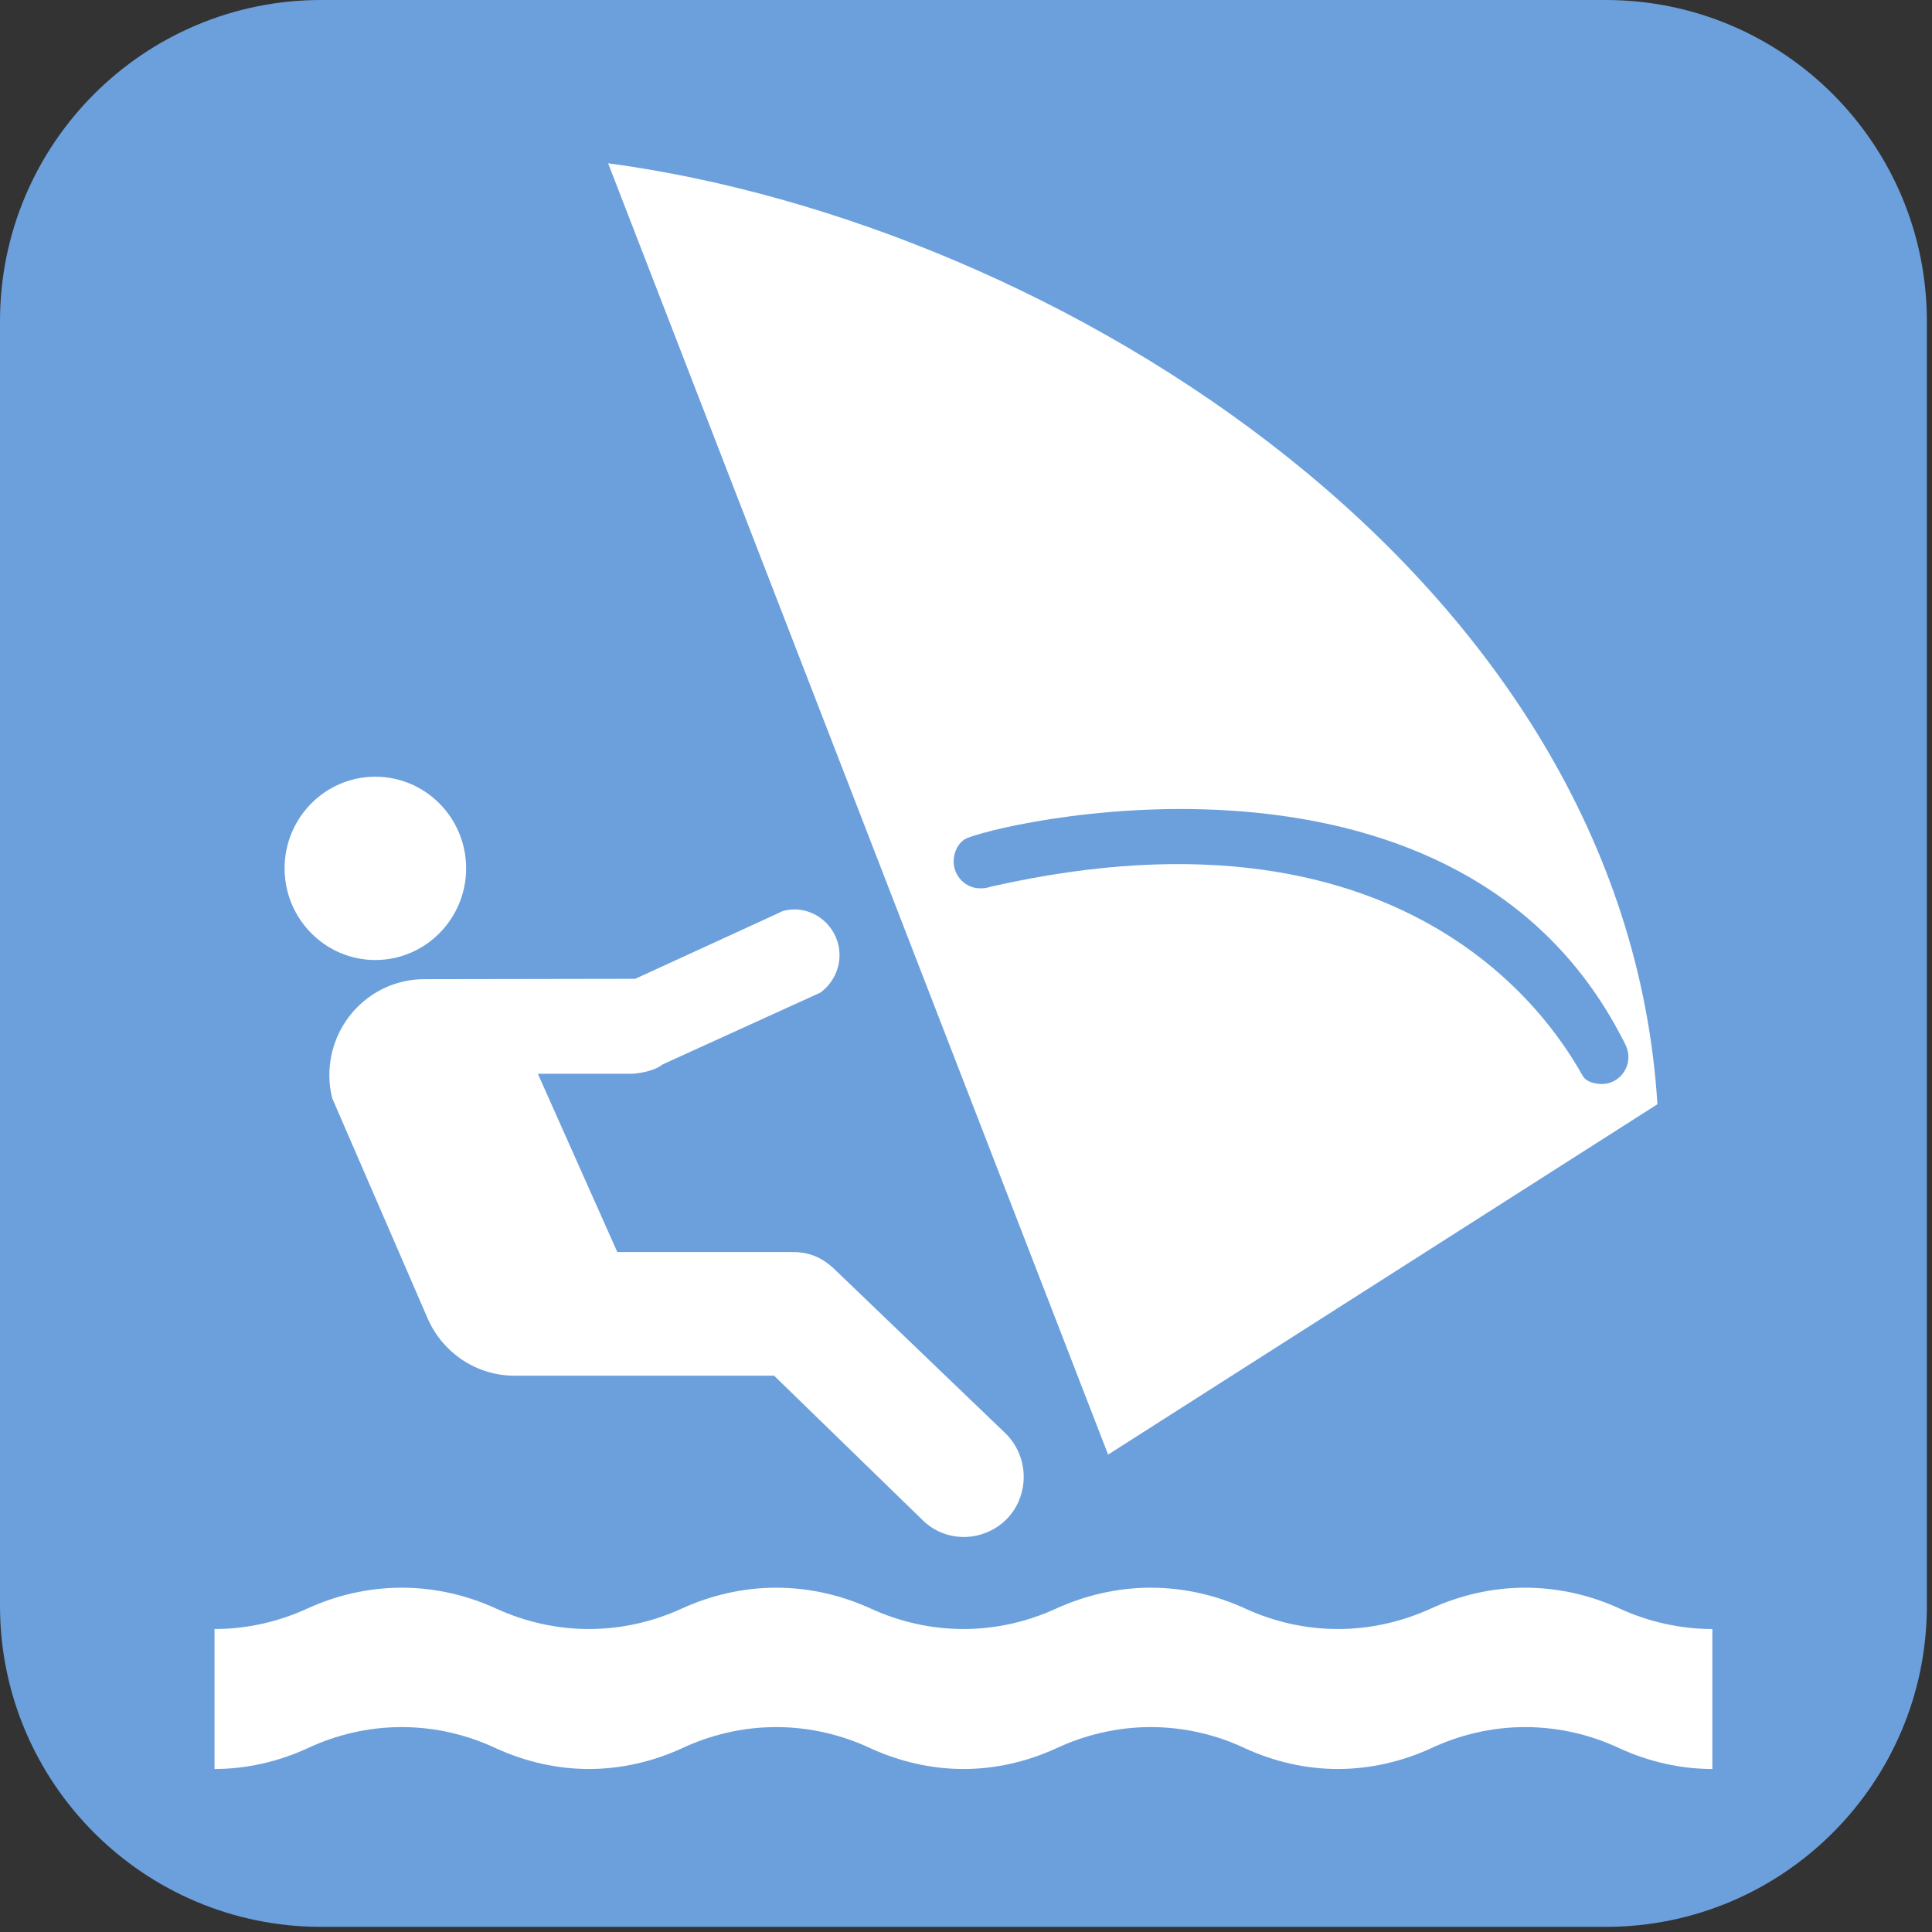
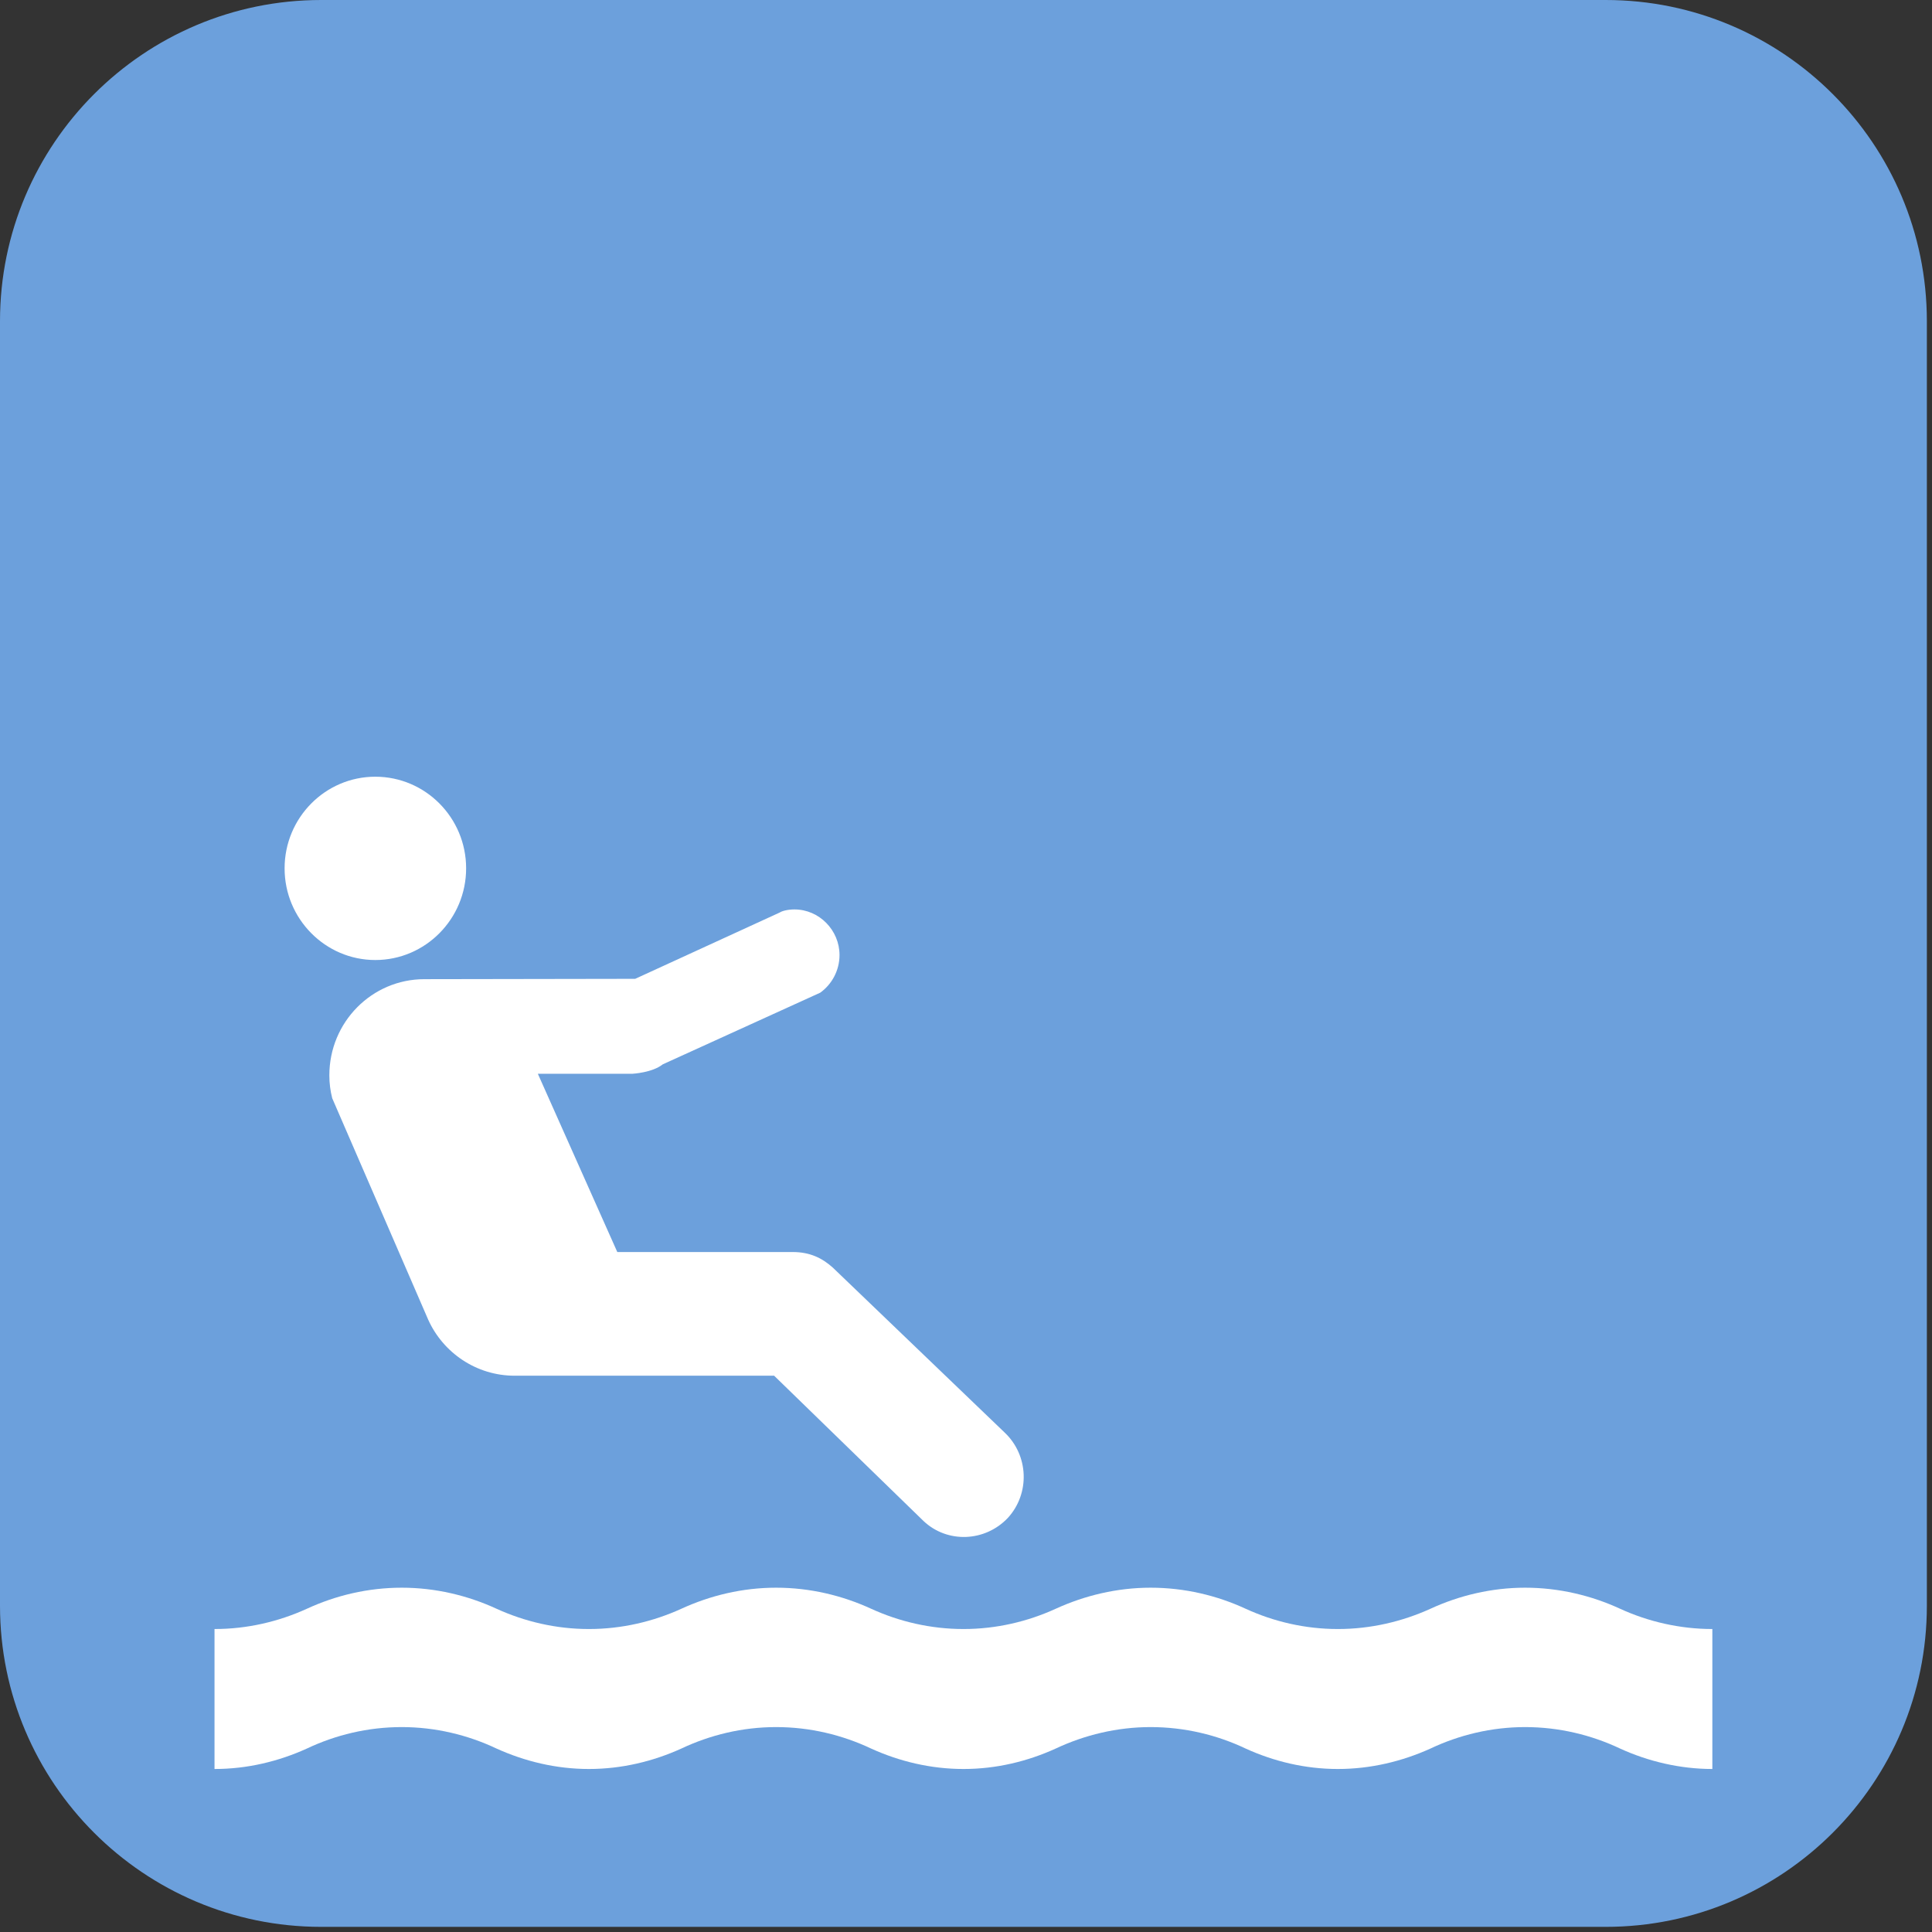
<svg xmlns="http://www.w3.org/2000/svg" width="100%" height="100%" viewBox="0 0 94 94" version="1.1" xml:space="preserve" style="fill-rule:evenodd;clip-rule:evenodd;stroke-linejoin:round;stroke-miterlimit:2;">
  <rect x="0" y="0" width="94" height="94" fill="#333333" stroke="none" />
  <g id="Surfrevier">
    <path d="M93.75,15.625c0,-8.624 -7.001,-15.625 -15.625,-15.625l-62.5,0c-8.624,0 -15.625,7.001 -15.625,15.625l0,62.5c0,8.624 7.001,15.625 15.625,15.625l62.5,0c8.624,0 15.625,-7.001 15.625,-15.625l0,-62.5Z" style="fill:#6ca0dc;" />
    <g>
      <path d="M83.313,86.069c-1.58,0 -3.125,-0.372 -4.484,-0.992c-1.399,-0.664 -2.979,-1.047 -4.626,-1.047c-1.633,0 -3.212,0.383 -4.61,1.047c-1.377,0.621 -2.904,0.992 -4.501,0.992c-1.597,0 -3.119,-0.372 -4.481,-0.992c-1.395,-0.664 -2.975,-1.047 -4.629,-1.047c-1.632,0 -3.211,0.383 -4.622,1.047c-1.366,0.621 -2.886,0.992 -4.481,0.992c-1.598,0 -3.125,-0.372 -4.49,-0.992c-1.405,-0.664 -2.978,-1.047 -4.628,-1.047c-1.643,0 -3.21,0.383 -4.615,1.047c-1.371,0.621 -2.897,0.992 -4.494,0.992c-1.597,0 -3.117,-0.372 -4.489,-0.992c-1.399,-0.664 -2.978,-1.047 -4.616,-1.047c-1.654,0 -3.222,0.383 -4.622,1.047c-1.369,0.621 -2.891,0.992 -4.488,0.992l0,-6.81c1.597,0 3.119,-0.361 4.489,-0.984c1.399,-0.646 2.967,-1.027 4.622,-1.027c1.638,0 3.216,0.381 4.616,1.027c1.371,0.623 2.892,0.984 4.489,0.984c1.595,0 3.123,-0.361 4.493,-0.984c1.406,-0.646 2.974,-1.027 4.616,-1.027c1.65,0 3.223,0.381 4.628,1.027c1.365,0.623 2.892,0.984 4.489,0.984c1.596,0 3.116,-0.361 4.482,-0.984c1.41,-0.646 2.99,-1.027 4.621,-1.027c1.654,0 3.235,0.381 4.629,1.027c1.363,0.623 2.885,0.984 4.482,0.984c1.596,0 3.123,-0.361 4.5,-0.984c1.398,-0.646 2.978,-1.027 4.61,-1.027c1.647,0 3.227,0.381 4.626,1.027c1.359,0.623 2.904,0.984 4.484,0.984l0,6.81Z" style="fill:#fff;fill-rule:nonzero;" />
-       <path d="M18.26,46.709c2.438,0 4.419,-2.002 4.419,-4.461c0,-2.462 -1.981,-4.458 -4.419,-4.458c-2.432,0 -4.413,1.996 -4.413,4.458c-0.001,2.458 1.98,4.461 4.413,4.461Z" style="fill:#fff;fill-rule:nonzero;" />
+       <path d="M18.26,46.709c2.438,0 4.419,-2.002 4.419,-4.461c0,-2.462 -1.981,-4.458 -4.419,-4.458c-2.432,0 -4.413,1.996 -4.413,4.458c-0.001,2.458 1.98,4.461 4.413,4.461" style="fill:#fff;fill-rule:nonzero;" />
      <path d="M37.664,66.934l-12.628,0c-1.859,0 -3.478,-1.117 -4.204,-2.73l-4.668,-10.77c-0.093,-0.364 -0.14,-0.733 -0.14,-1.114c0,-2.591 2.072,-4.679 4.622,-4.679l10.259,-0.017l7.038,-3.229c0.111,-0.076 0.401,-0.147 0.708,-0.147c1.208,0 2.195,1.01 2.195,2.22c0,0.751 -0.377,1.431 -0.94,1.831l-7.66,3.486c-0.505,0.406 -1.468,0.458 -1.468,0.458l-4.61,0l3.866,8.674l8.534,0c0.843,0 1.436,0.295 1.952,0.758l8.368,8.032c1.16,1.102 1.237,2.952 0.149,4.145c-1.108,1.171 -2.943,1.249 -4.105,0.151l-7.268,-7.069Z" style="fill:#fff;fill-rule:nonzero;" />
-       <path d="M77.012,52.353c0.162,0.277 0.563,0.388 0.928,0.388c0.71,0 1.289,-0.586 1.289,-1.321c0,-0.352 -0.17,-0.664 -0.331,-0.956c-7.891,-15.225 -29.194,-10.695 -31.806,-9.703c-0.436,0.164 -0.692,0.663 -0.692,1.156c0,0.716 0.582,1.305 1.29,1.305c0.22,0 0.324,-0.019 0.511,-0.08c20.902,-4.746 27.708,7.286 28.811,9.211Zm3.628,1.373l-26.726,17.046l-24.327,-62.828c21.773,2.917 49.456,20.016 51.053,45.782Z" style="fill:#fff;fill-rule:nonzero;" />
    </g>
  </g>
</svg>